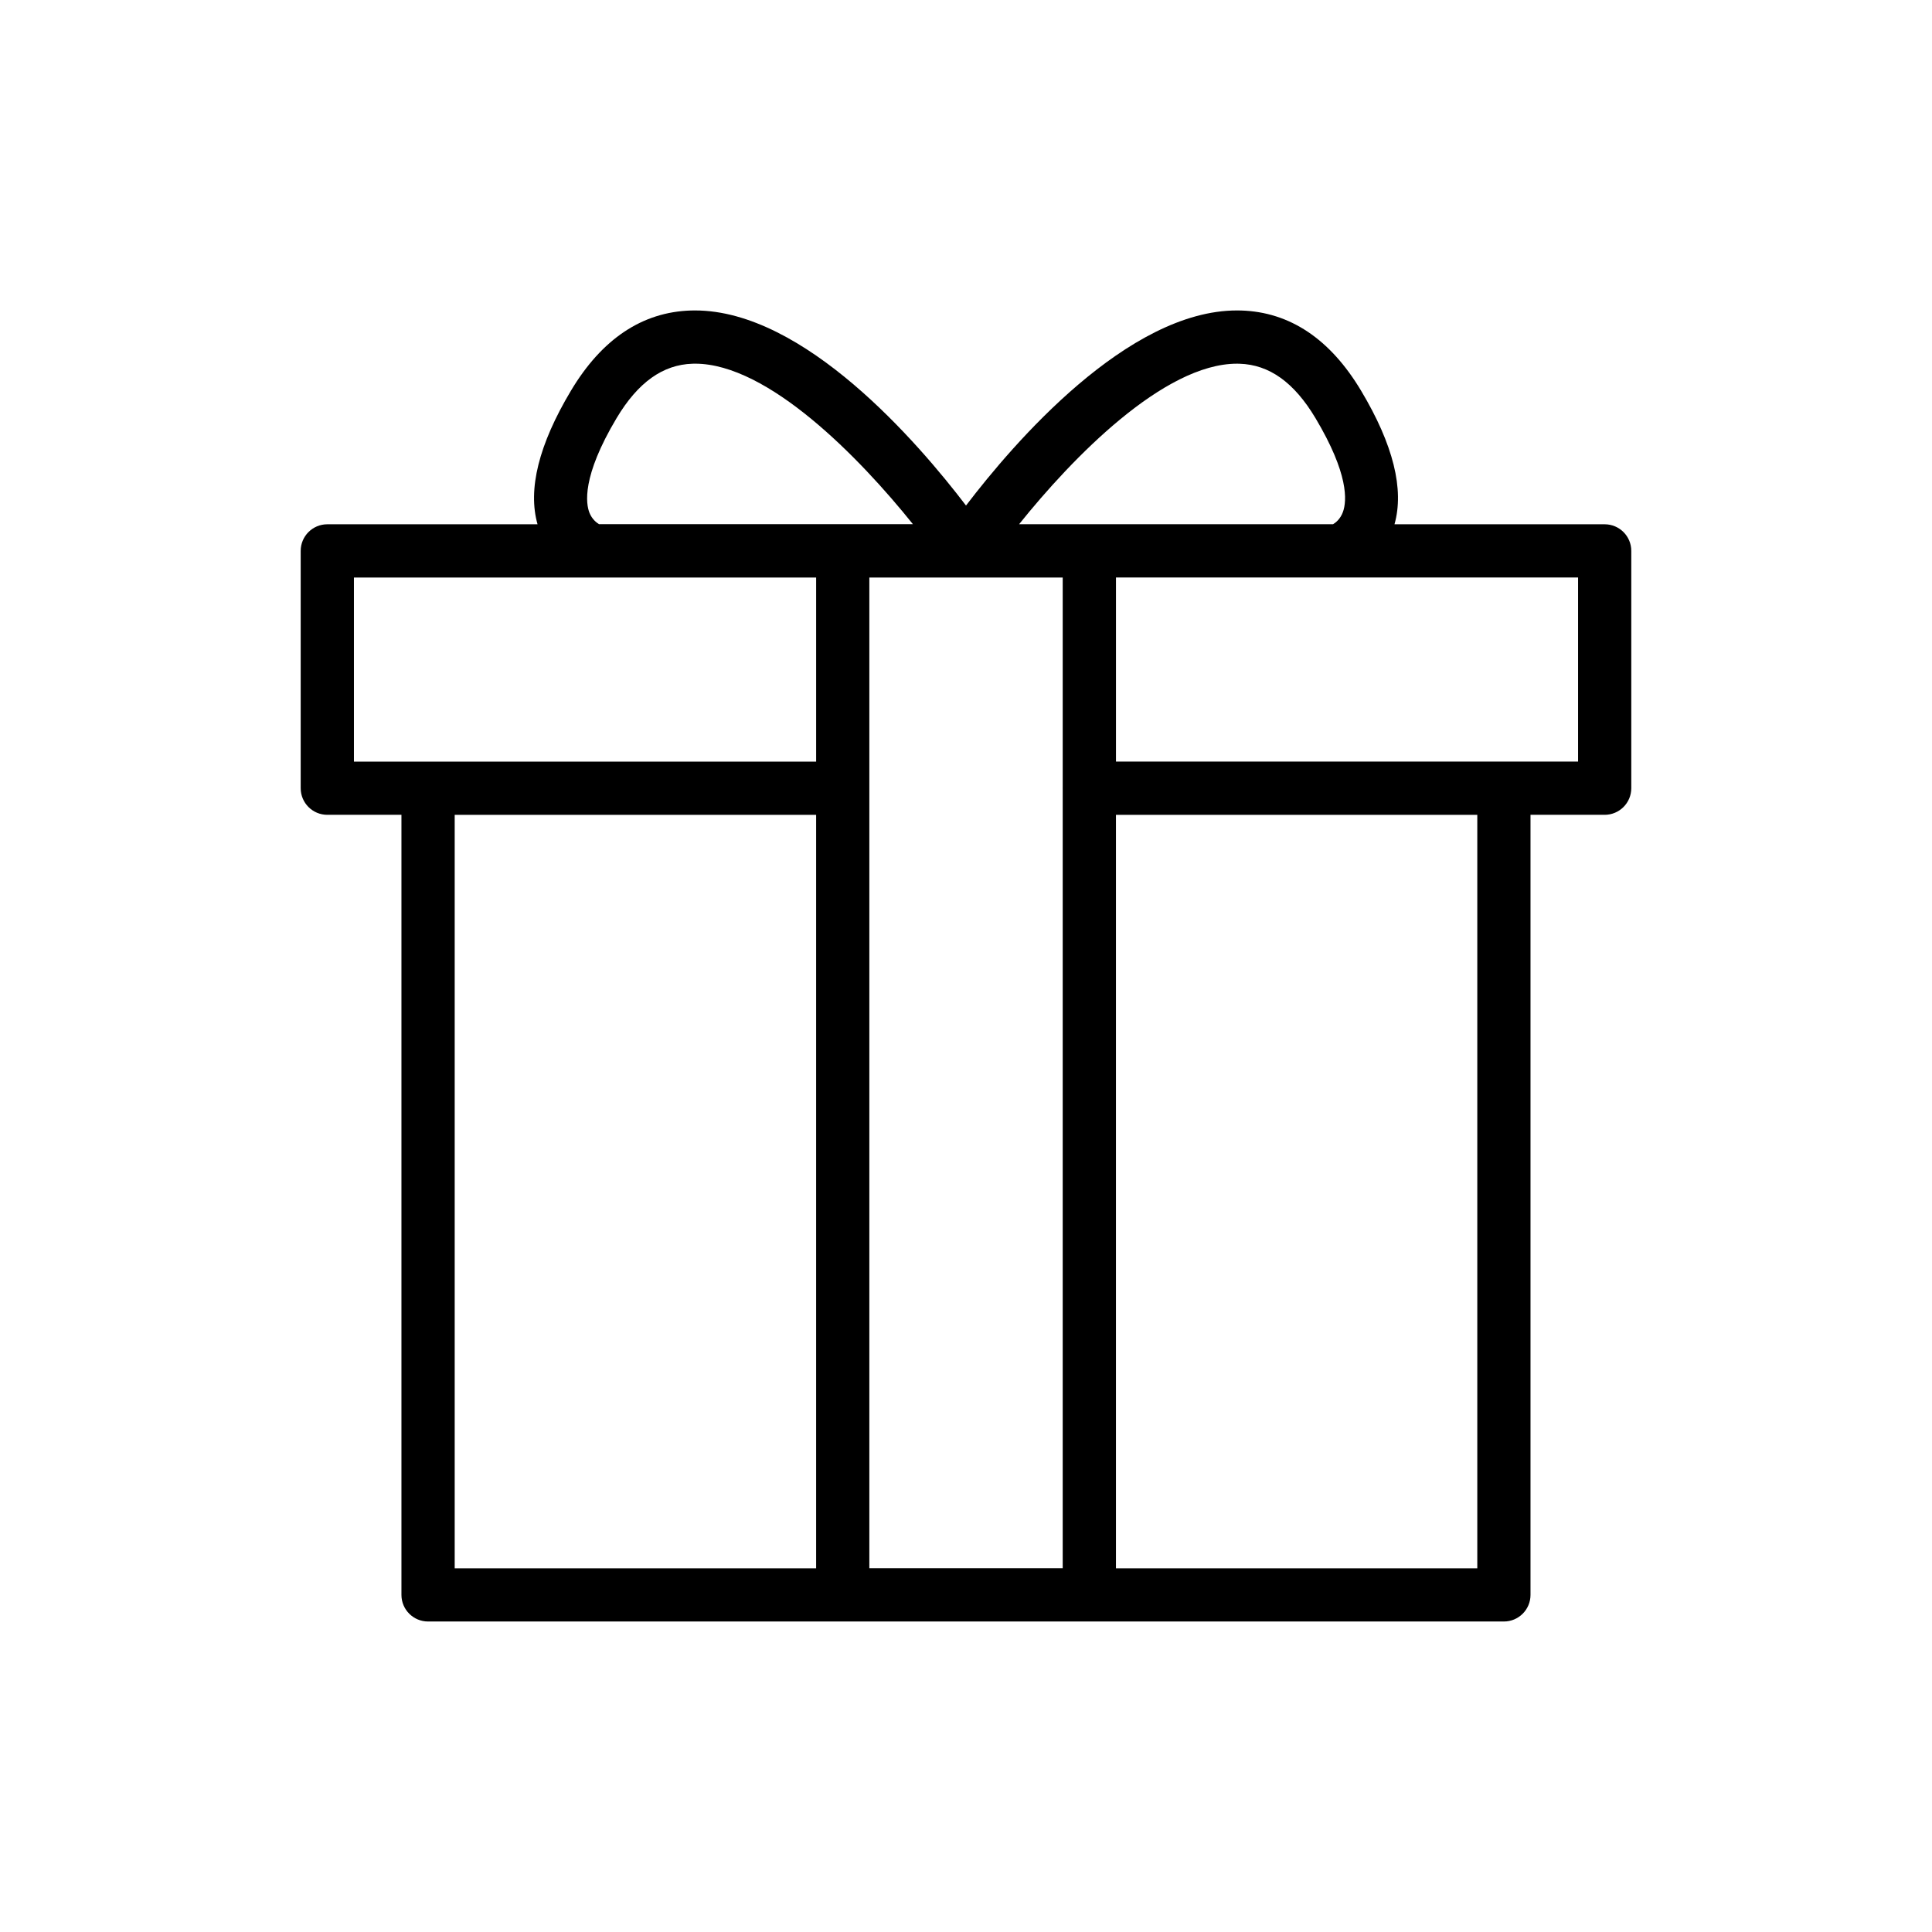
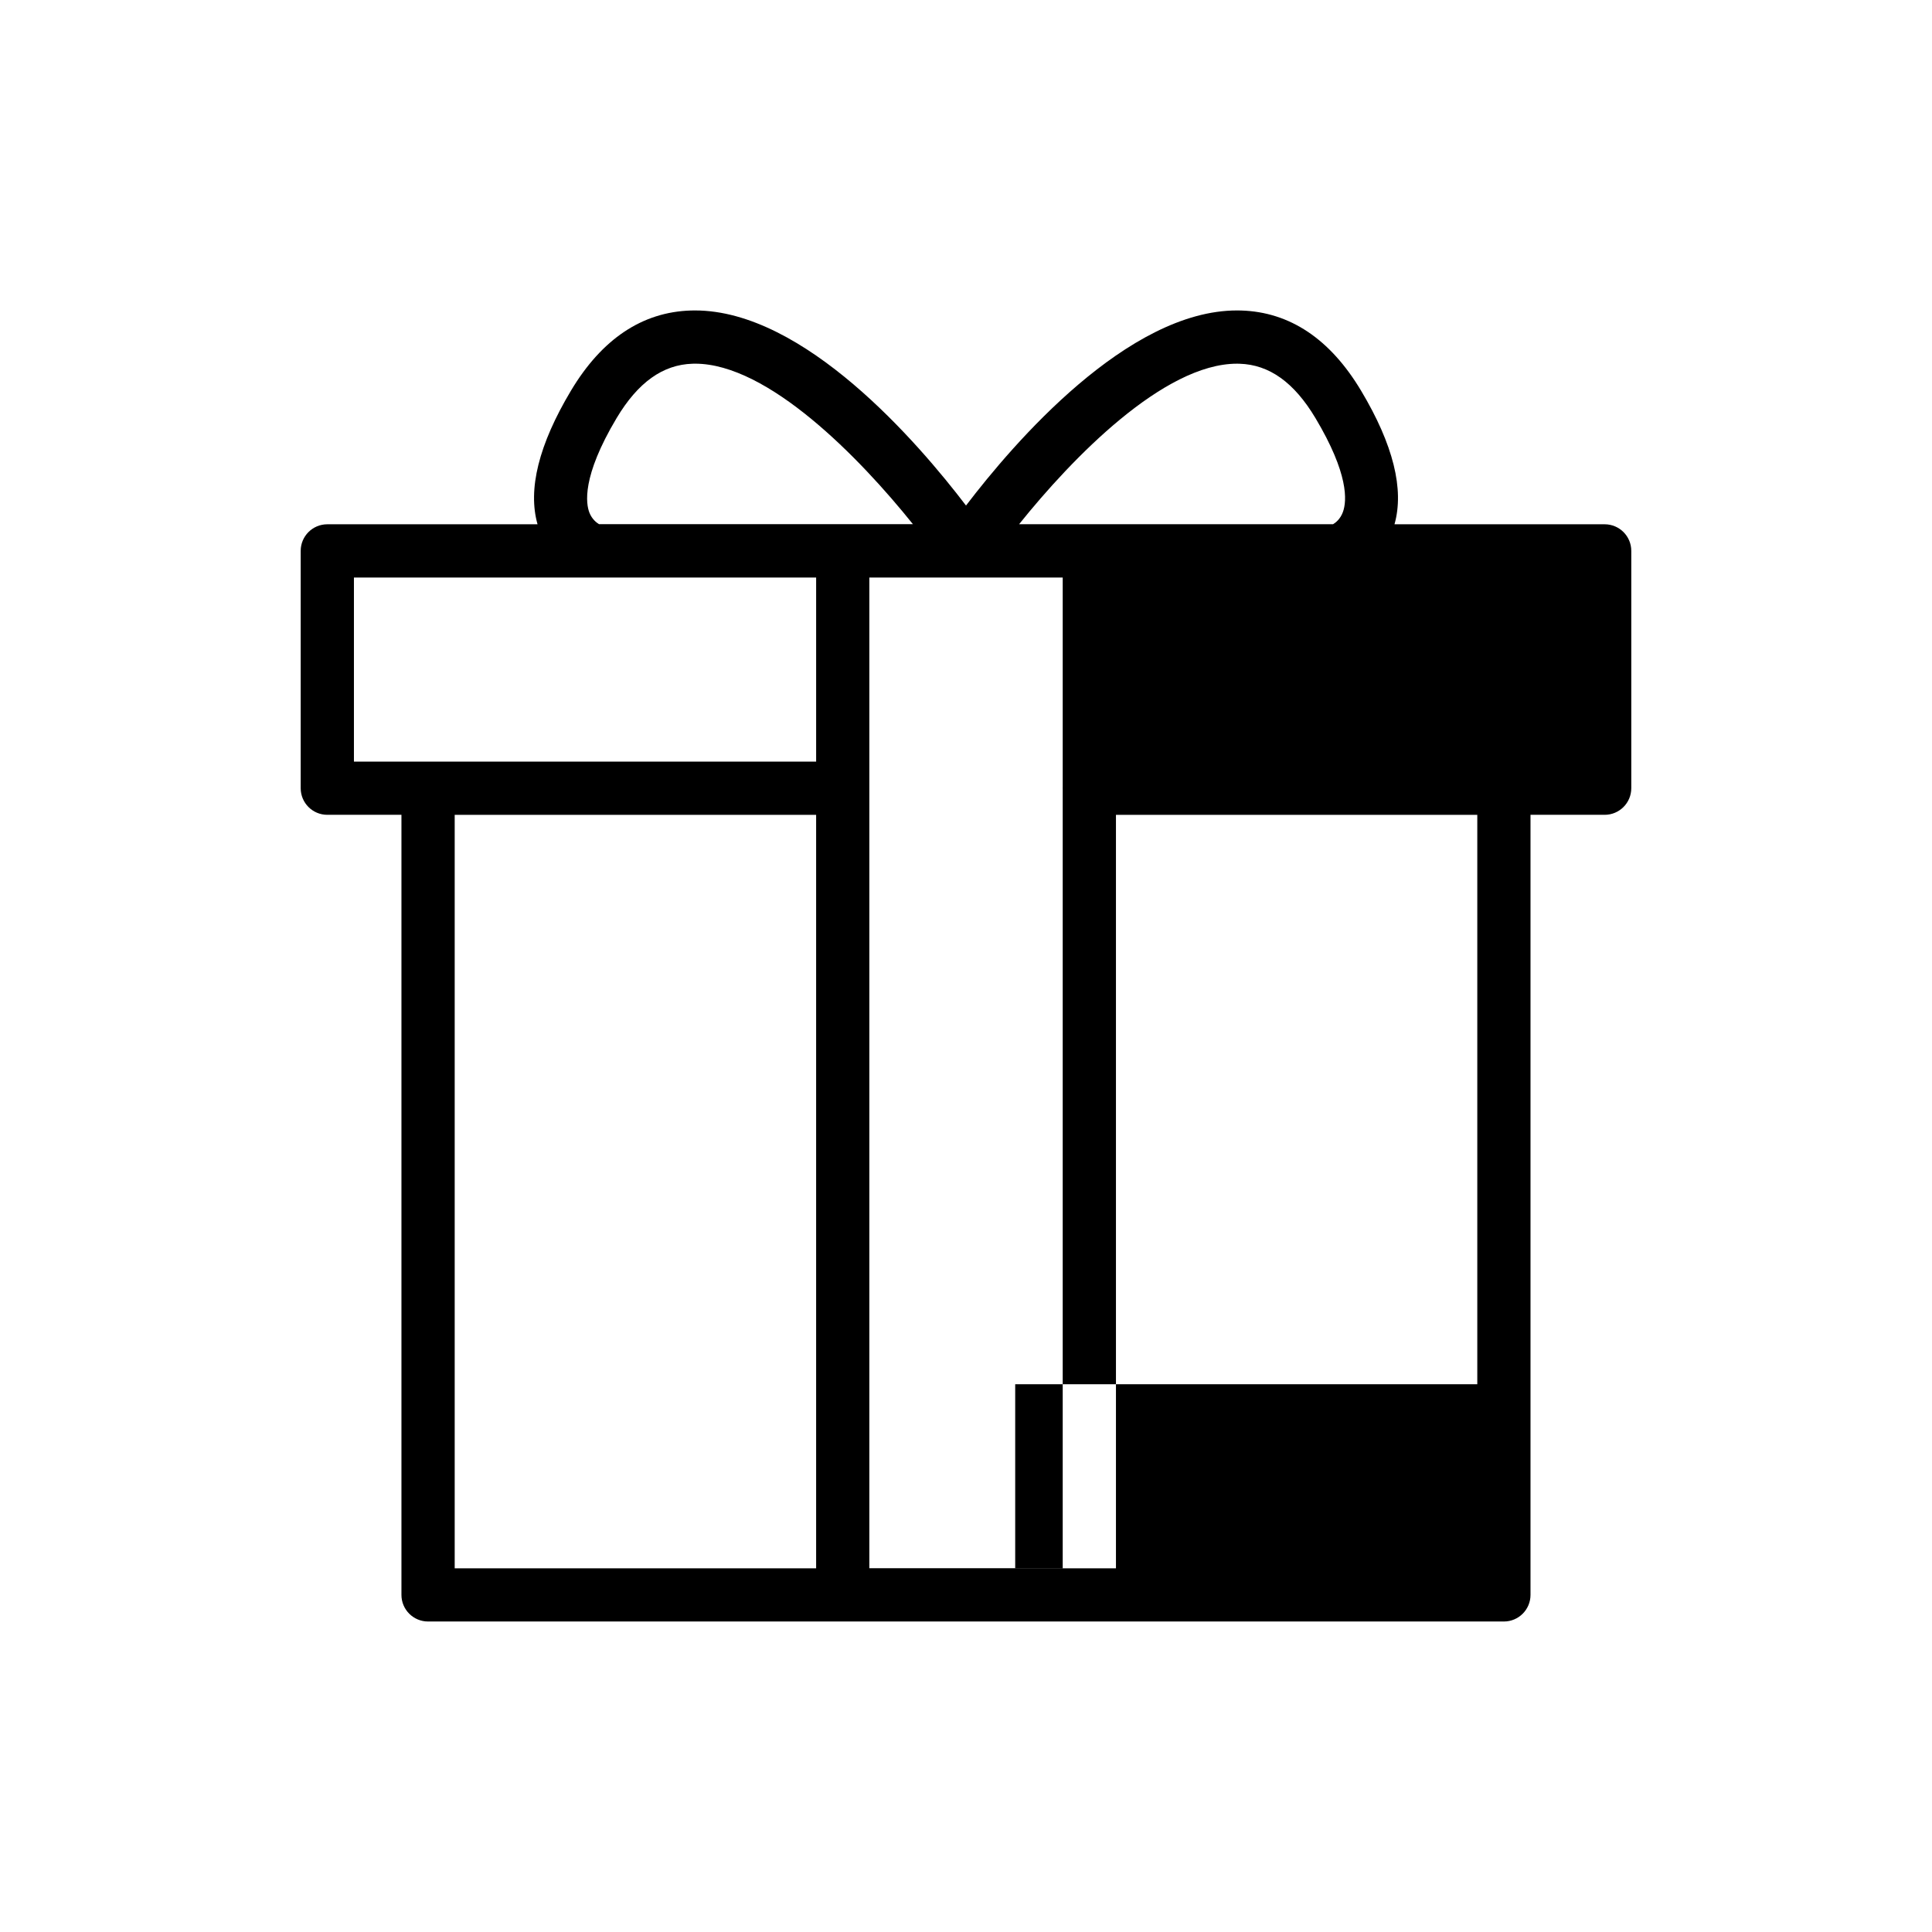
<svg xmlns="http://www.w3.org/2000/svg" fill="#000000" width="800px" height="800px" version="1.1" viewBox="144 144 512 512">
-   <path d="m569.25 282.94h-55.695c2.617-9.219-0.297-21.086-8.844-35.387-8.195-13.719-18.898-20.875-31.805-21.266-0.359-0.016-0.715-0.016-1.082-0.016-28.988 0-59.133 35.059-71.82 51.703-12.684-16.645-42.832-51.703-71.82-51.703-0.359 0-0.723 0.004-1.082 0.016-12.906 0.391-23.609 7.543-31.805 21.266-8.547 14.301-11.465 26.168-8.844 35.387h-55.715c-3.898 0-7.051 3.156-7.051 7.051v62.891c0 3.894 3.152 7.051 7.051 7.051h19.648v206.73c0 3.894 3.156 7.051 7.051 7.051h285.11c3.898 0 7.051-3.156 7.051-7.051v-206.73h19.656c3.898 0 7.051-3.156 7.051-7.051v-62.891c0.004-3.894-3.152-7.051-7.051-7.051zm-143.62 69.871c0 0.023-0.016 0.043-0.016 0.07 0 0.023 0.016 0.043 0.016 0.07v206.64l-51.246-0.004v-262.54h51.246zm46.176-112.43c0.227 0 0.453 0.004 0.676 0.012 7.894 0.238 14.477 4.949 20.125 14.398 8.828 14.785 8.355 21.941 7.281 24.891-0.684 1.879-1.922 2.832-2.609 3.238h-83.203c14.082-17.578 38.344-42.539 57.73-42.539zm-164.39 14.406c5.648-9.445 12.227-14.156 20.117-14.398 0.227-0.008 0.449-0.012 0.68-0.012 19.348 0 43.629 24.961 57.719 42.535h-83.188c-0.66-0.398-1.844-1.312-2.527-3.008-0.941-2.352-2.125-9.508 7.199-25.117zm-69.621 42.262h122.49v48.785l-102.84-0.004h-19.648zm26.703 62.887h95.785v199.68h-95.785zm271 199.68h-95.758v-199.68h95.758zm26.707-213.79h-122.46v-48.785h122.46z" />
+   <path d="m569.25 282.94h-55.695c2.617-9.219-0.297-21.086-8.844-35.387-8.195-13.719-18.898-20.875-31.805-21.266-0.359-0.016-0.715-0.016-1.082-0.016-28.988 0-59.133 35.059-71.82 51.703-12.684-16.645-42.832-51.703-71.82-51.703-0.359 0-0.723 0.004-1.082 0.016-12.906 0.391-23.609 7.543-31.805 21.266-8.547 14.301-11.465 26.168-8.844 35.387h-55.715c-3.898 0-7.051 3.156-7.051 7.051v62.891c0 3.894 3.152 7.051 7.051 7.051h19.648v206.73c0 3.894 3.156 7.051 7.051 7.051h285.11c3.898 0 7.051-3.156 7.051-7.051v-206.73h19.656c3.898 0 7.051-3.156 7.051-7.051v-62.891c0.004-3.894-3.152-7.051-7.051-7.051zm-143.62 69.871c0 0.023-0.016 0.043-0.016 0.07 0 0.023 0.016 0.043 0.016 0.07v206.64l-51.246-0.004v-262.54h51.246zm46.176-112.43c0.227 0 0.453 0.004 0.676 0.012 7.894 0.238 14.477 4.949 20.125 14.398 8.828 14.785 8.355 21.941 7.281 24.891-0.684 1.879-1.922 2.832-2.609 3.238h-83.203c14.082-17.578 38.344-42.539 57.73-42.539zm-164.39 14.406c5.648-9.445 12.227-14.156 20.117-14.398 0.227-0.008 0.449-0.012 0.68-0.012 19.348 0 43.629 24.961 57.719 42.535h-83.188c-0.66-0.398-1.844-1.312-2.527-3.008-0.941-2.352-2.125-9.508 7.199-25.117zm-69.621 42.262h122.49v48.785l-102.84-0.004h-19.648zm26.703 62.887h95.785v199.68h-95.785zm271 199.68h-95.758v-199.68h95.758zh-122.46v-48.785h122.46z" />
</svg>